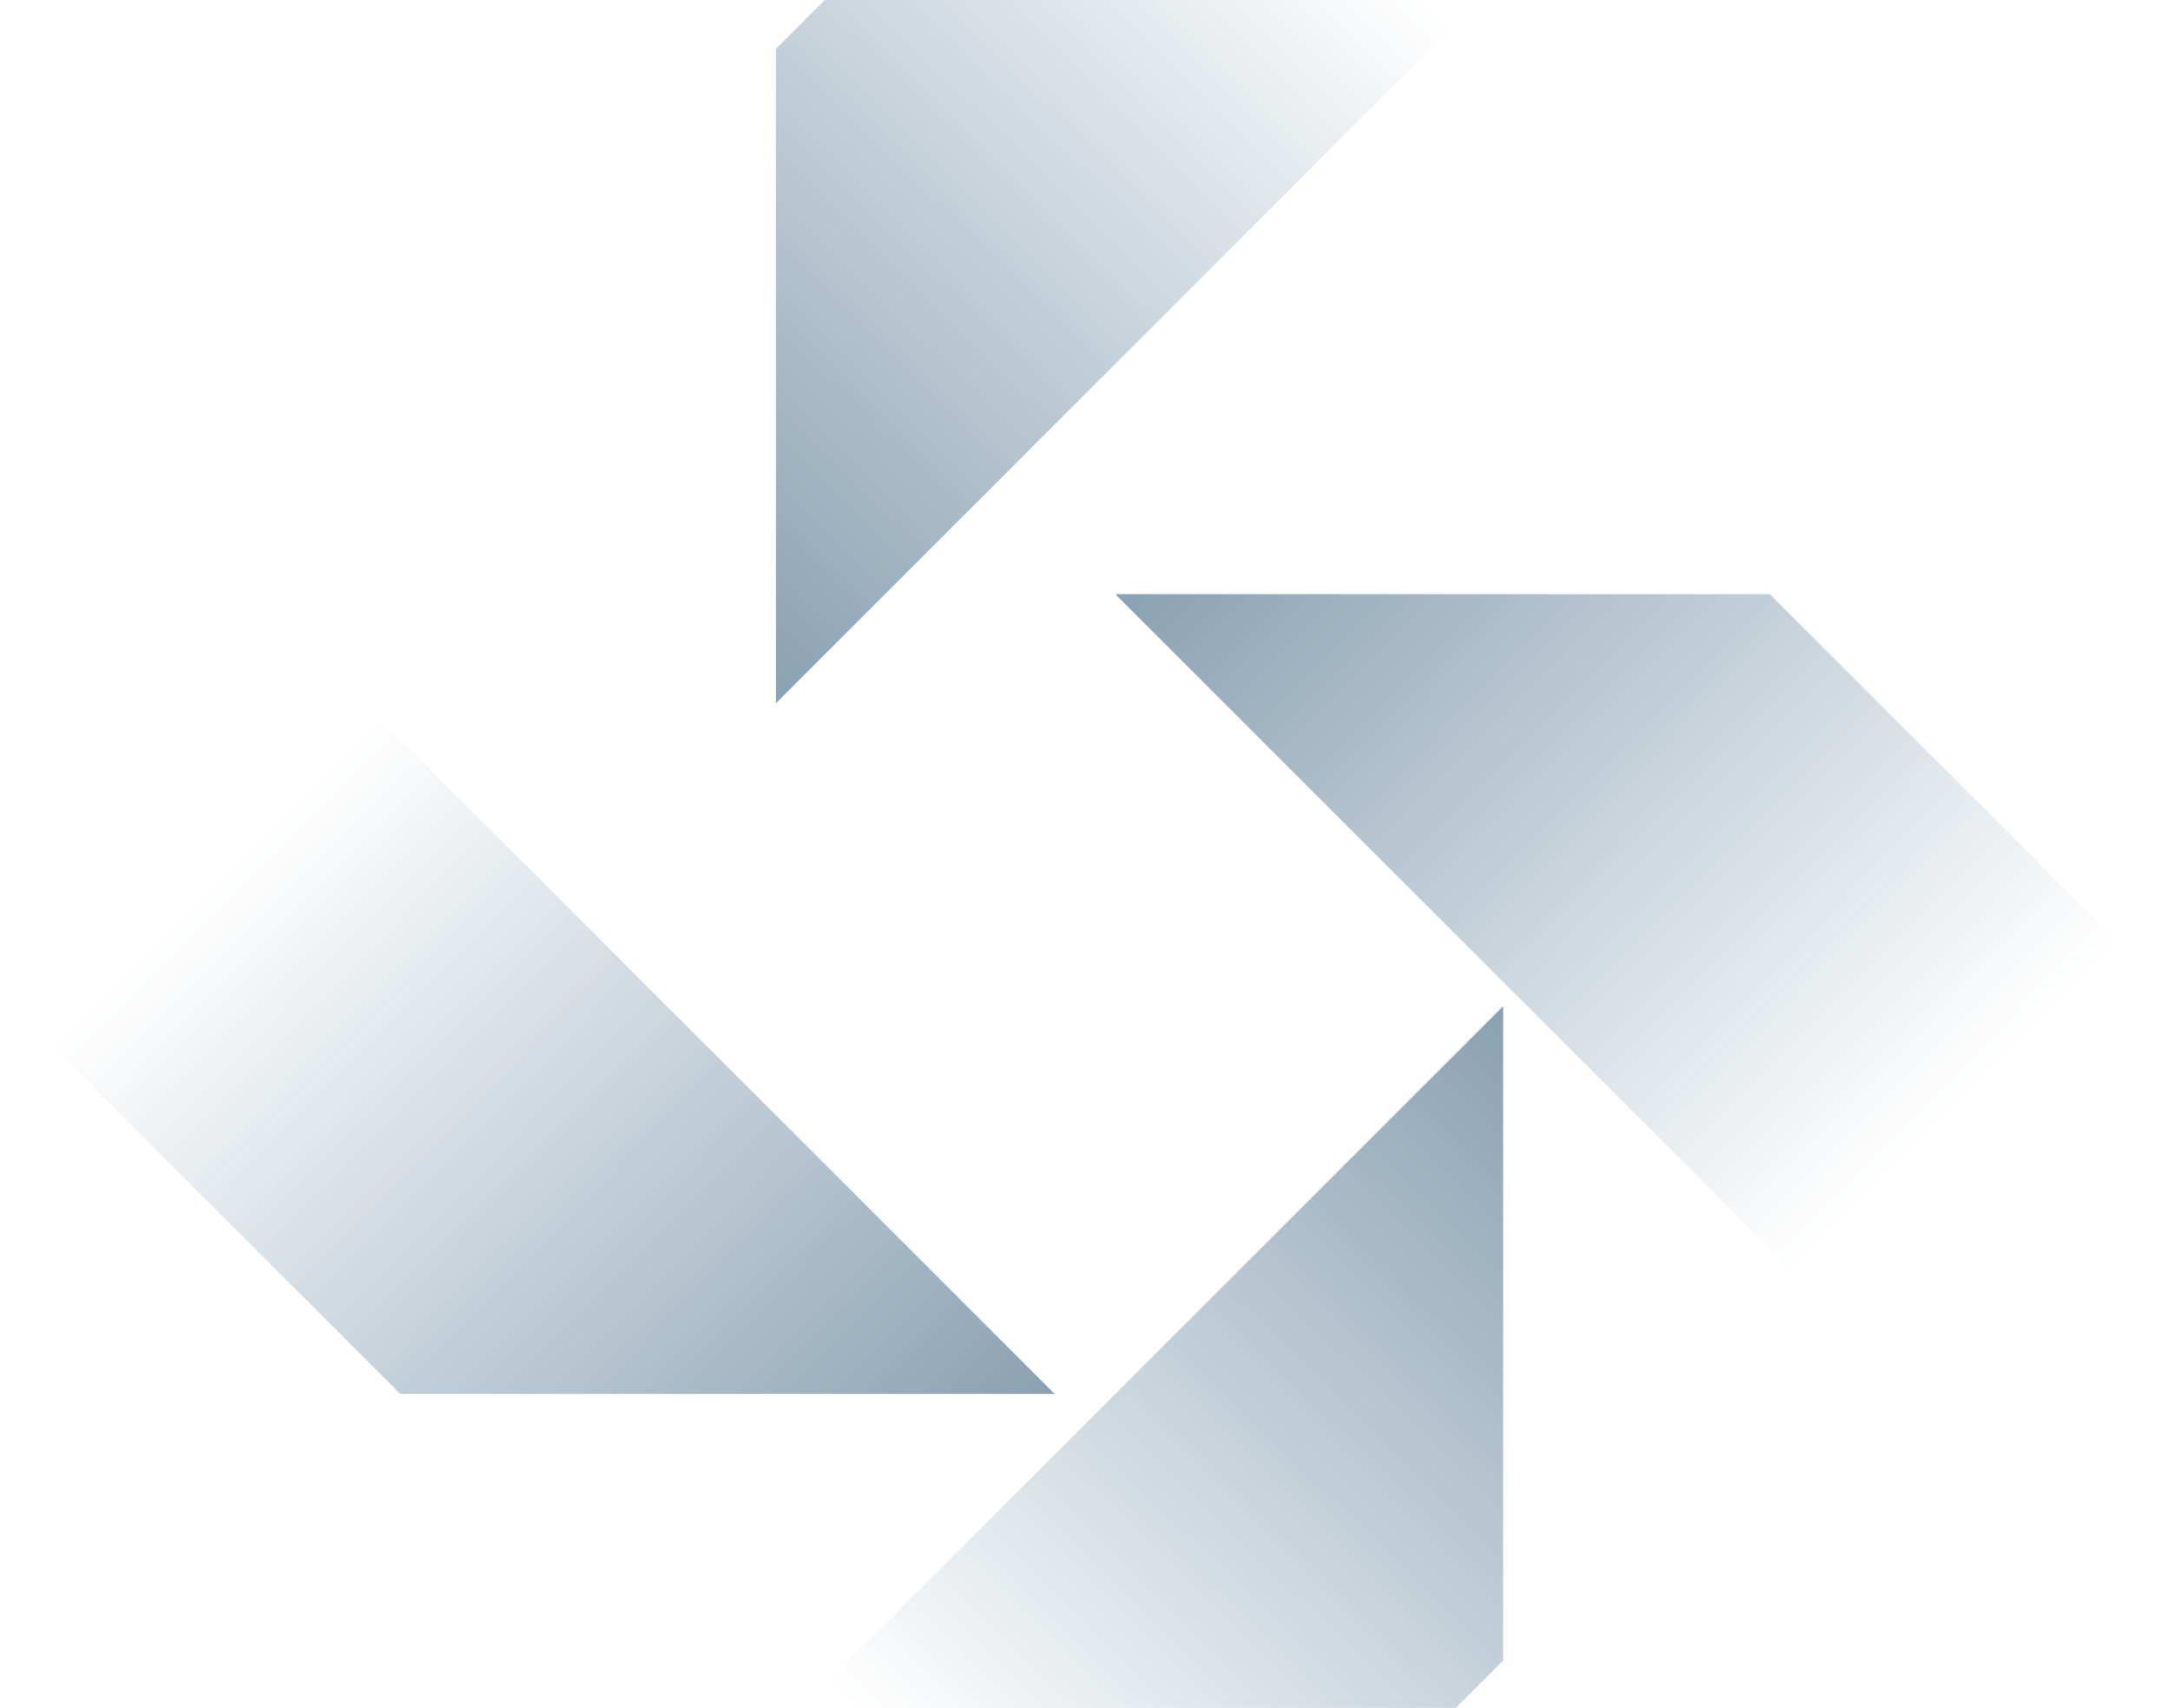
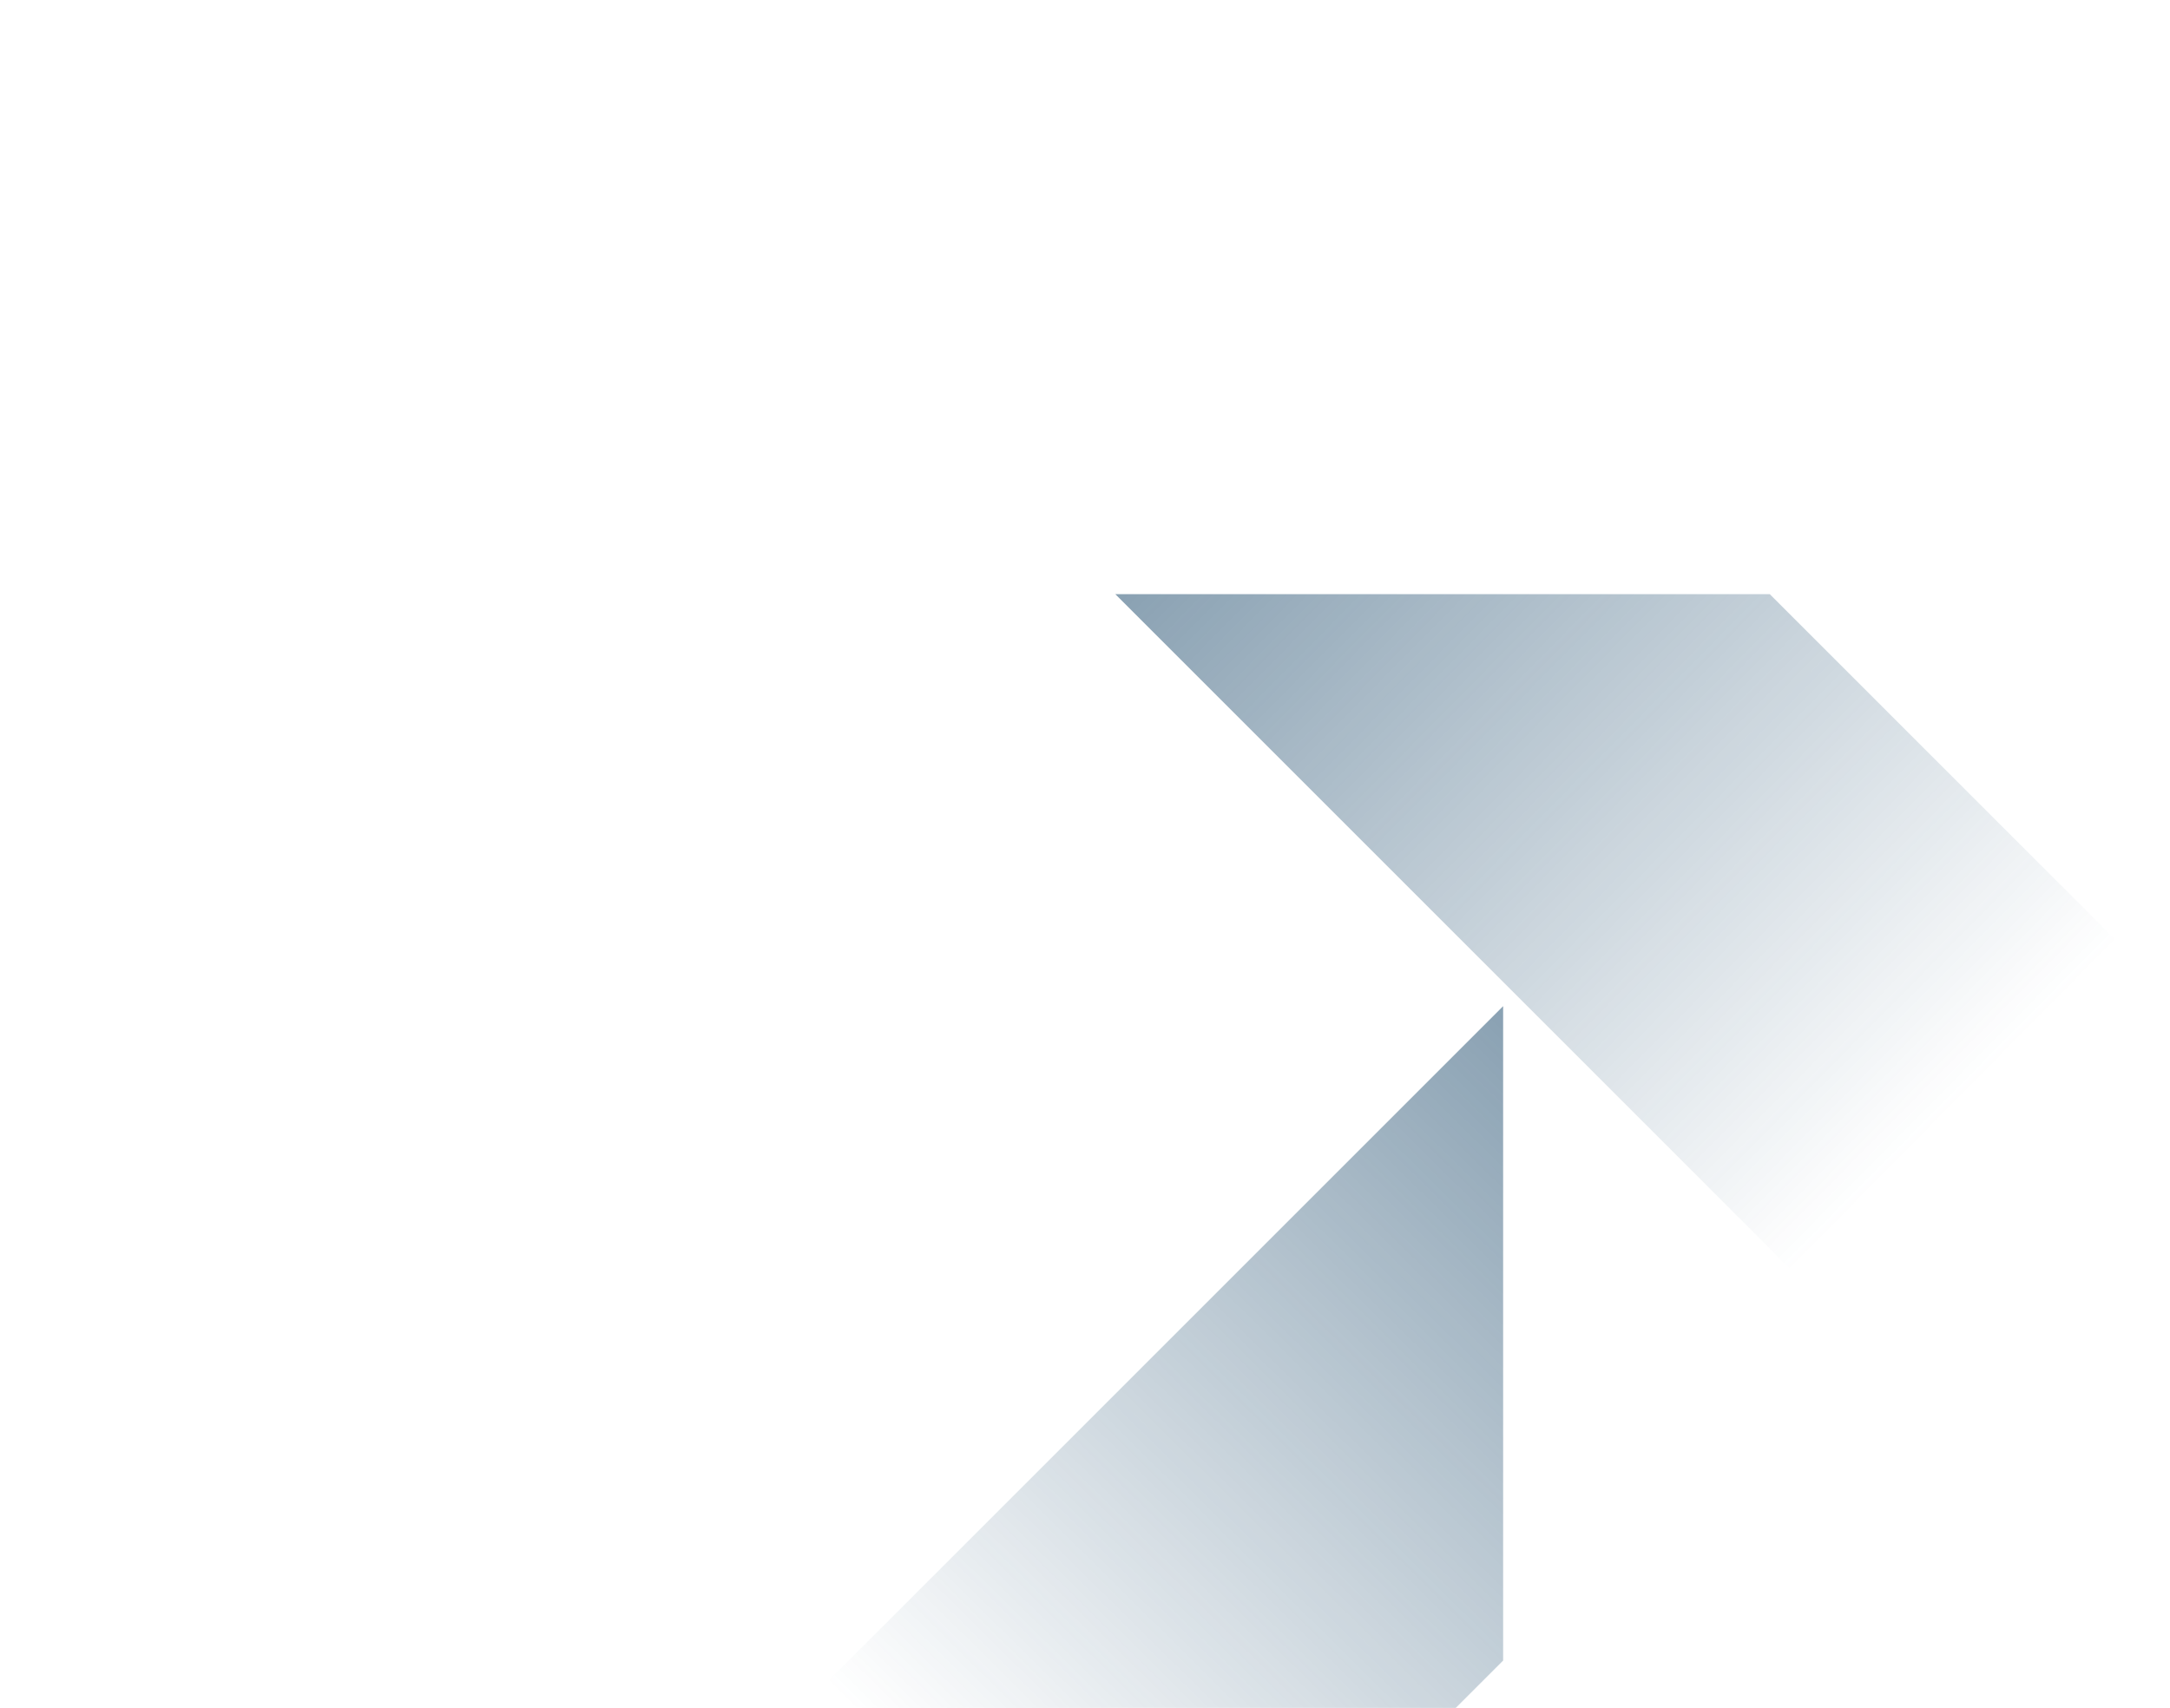
<svg xmlns="http://www.w3.org/2000/svg" width="686" height="540" viewBox="0 0 686 540" fill="none">
  <g opacity="0.5">
    <path d="M352.579 187.852H559.477L685.915 314.29L582.466 417.739L352.579 187.852Z" fill="url(#paint0_linear_1528_312)" />
-     <path d="M245.299 222.335L245.299 15.437L371.737 -111L475.186 -7.551L245.299 222.335Z" fill="url(#paint1_linear_1528_312)" />
-     <path d="M333.421 440.728L126.523 440.728L0.086 314.29L103.535 210.841L333.421 440.728Z" fill="url(#paint2_linear_1528_312)" />
    <path d="M475.185 318.121L475.185 525.019L348.748 651.457L245.299 548.008L475.185 318.121Z" fill="url(#paint3_linear_1528_312)" />
  </g>
  <defs>
    <linearGradient id="paint0_linear_1528_312" x1="352.727" y1="188.003" x2="567.361" y2="400.134" gradientUnits="userSpaceOnUse">
      <stop stop-color="#144366" />
      <stop offset="1" stop-color="#144366" stop-opacity="0" />
    </linearGradient>
    <linearGradient id="paint1_linear_1528_312" x1="245.45" y1="222.188" x2="457.581" y2="7.554" gradientUnits="userSpaceOnUse">
      <stop stop-color="#144366" />
      <stop offset="1" stop-color="#144366" stop-opacity="0" />
    </linearGradient>
    <linearGradient id="paint2_linear_1528_312" x1="333.274" y1="440.577" x2="118.64" y2="228.446" gradientUnits="userSpaceOnUse">
      <stop stop-color="#144366" />
      <stop offset="1" stop-color="#144366" stop-opacity="0" />
    </linearGradient>
    <linearGradient id="paint3_linear_1528_312" x1="475.035" y1="318.269" x2="262.904" y2="532.903" gradientUnits="userSpaceOnUse">
      <stop stop-color="#144366" />
      <stop offset="1" stop-color="#144366" stop-opacity="0" />
    </linearGradient>
  </defs>
</svg>